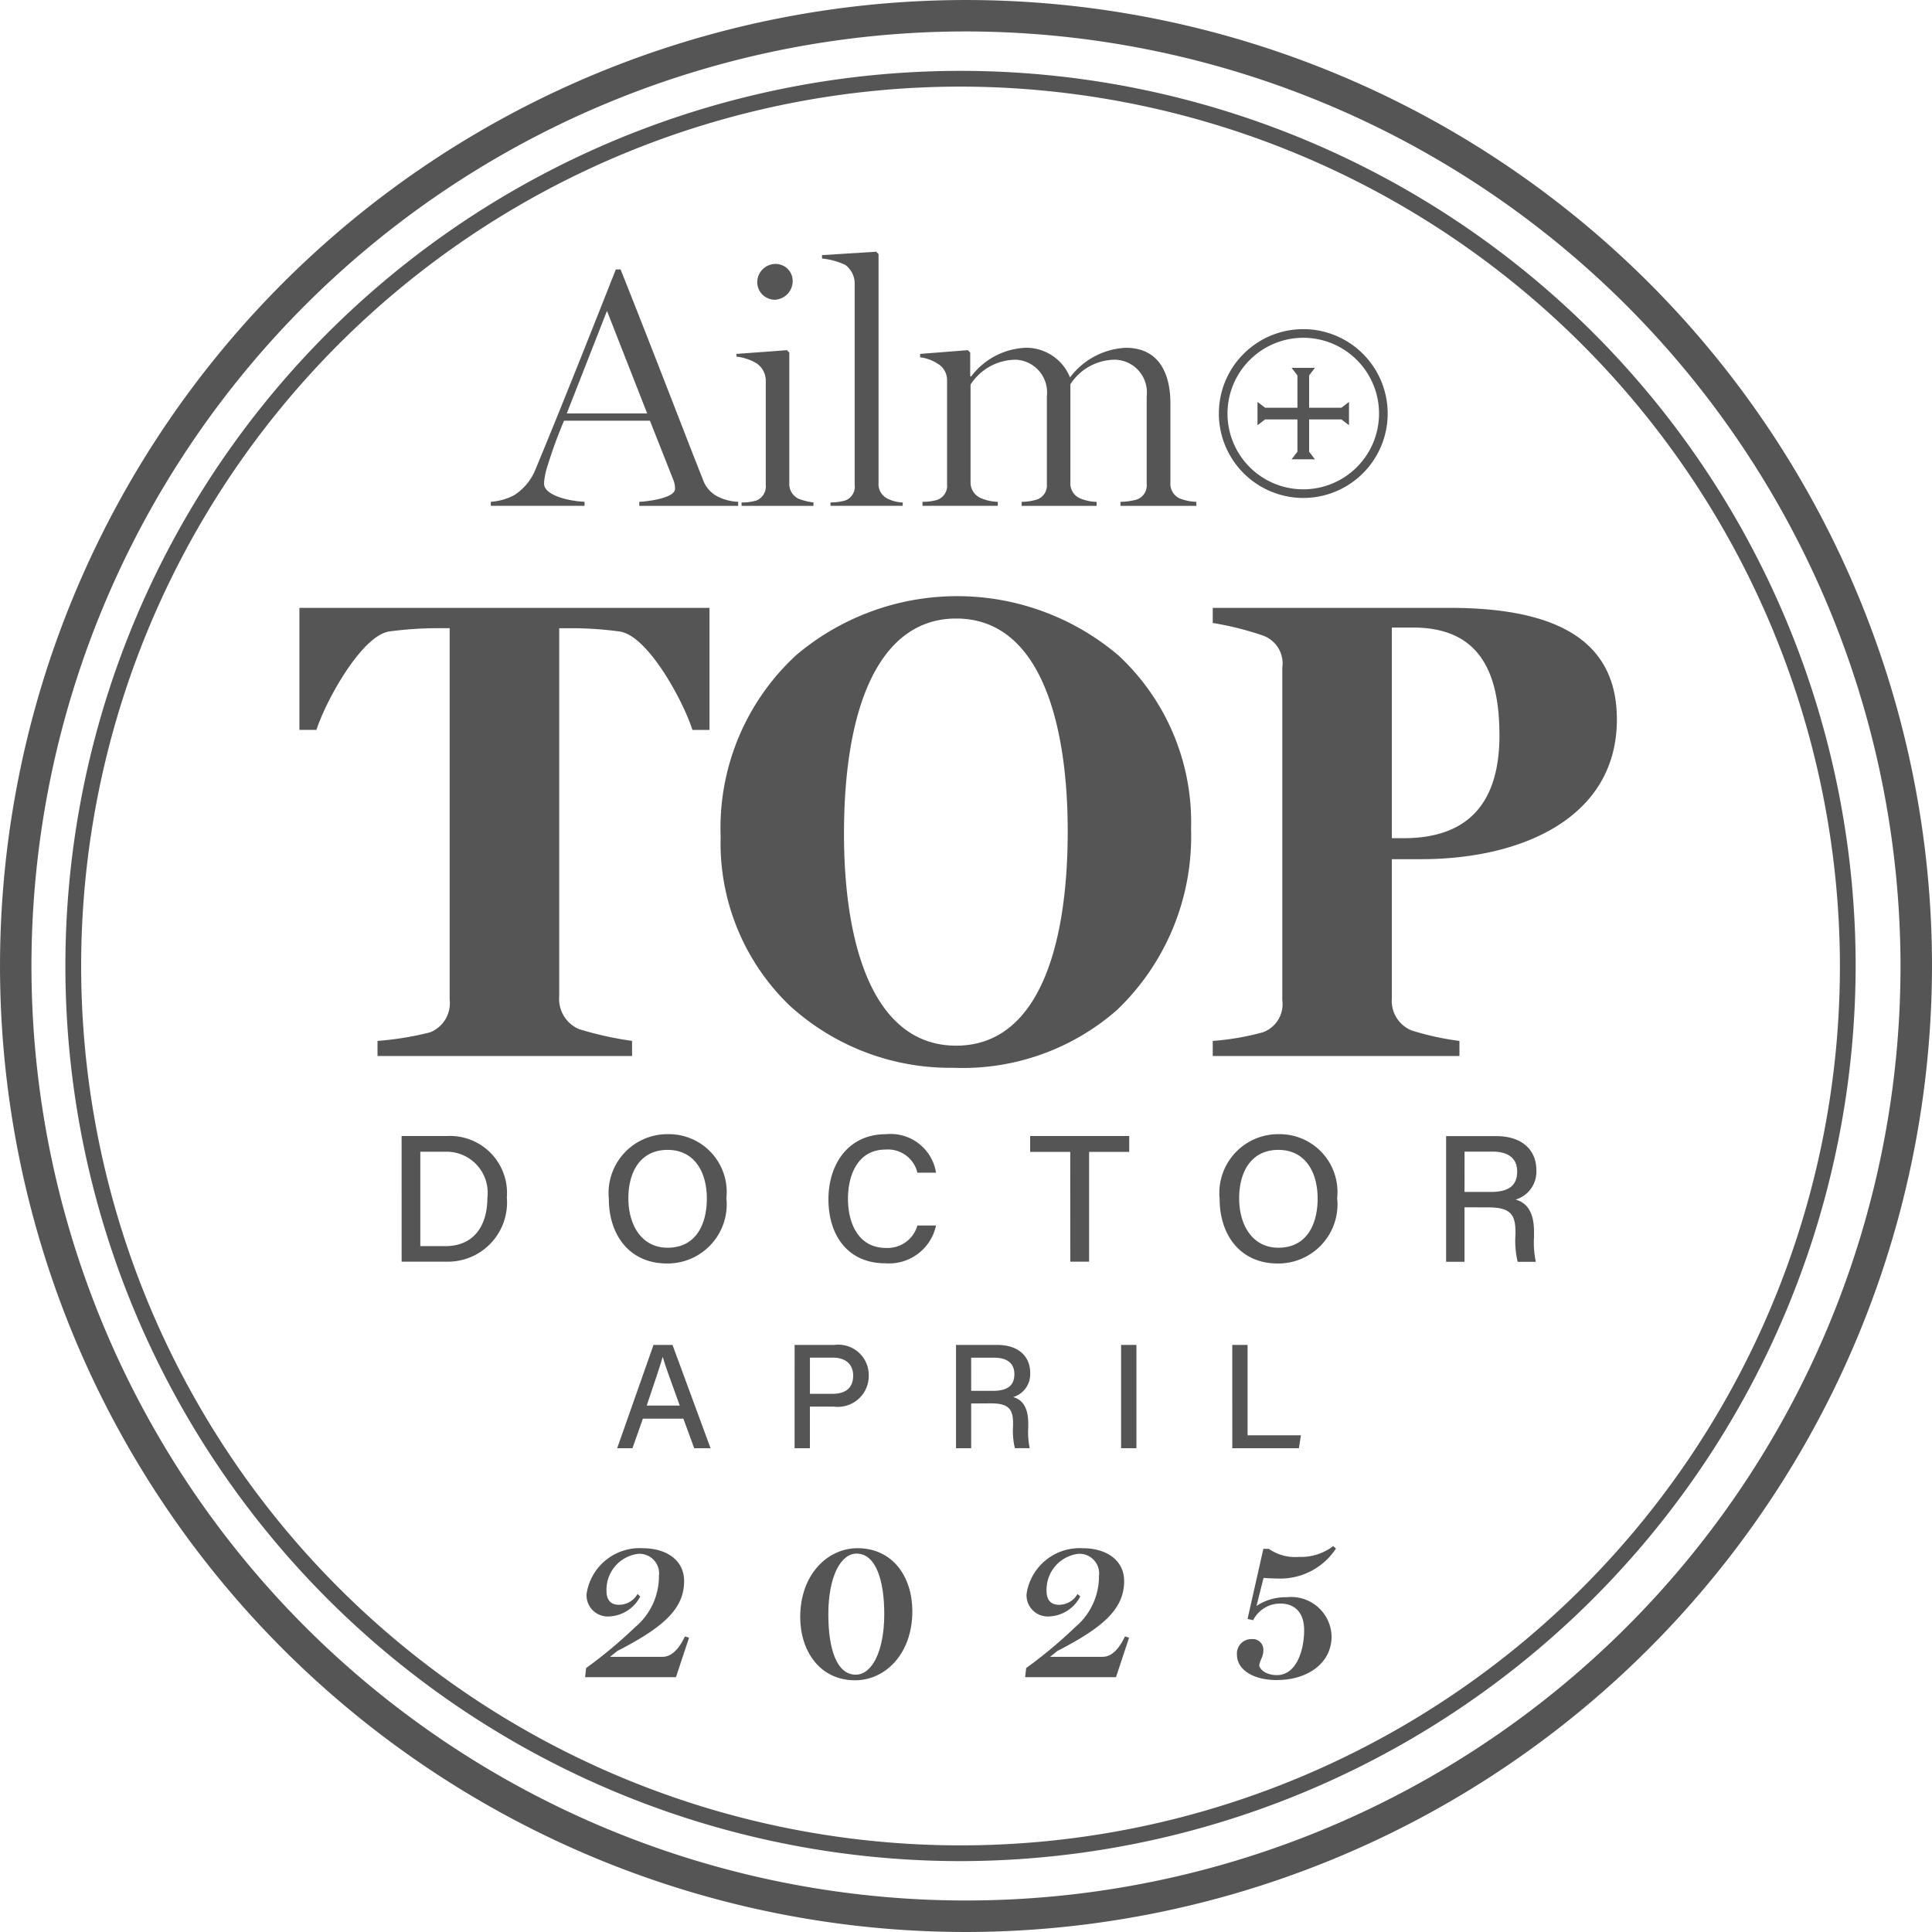
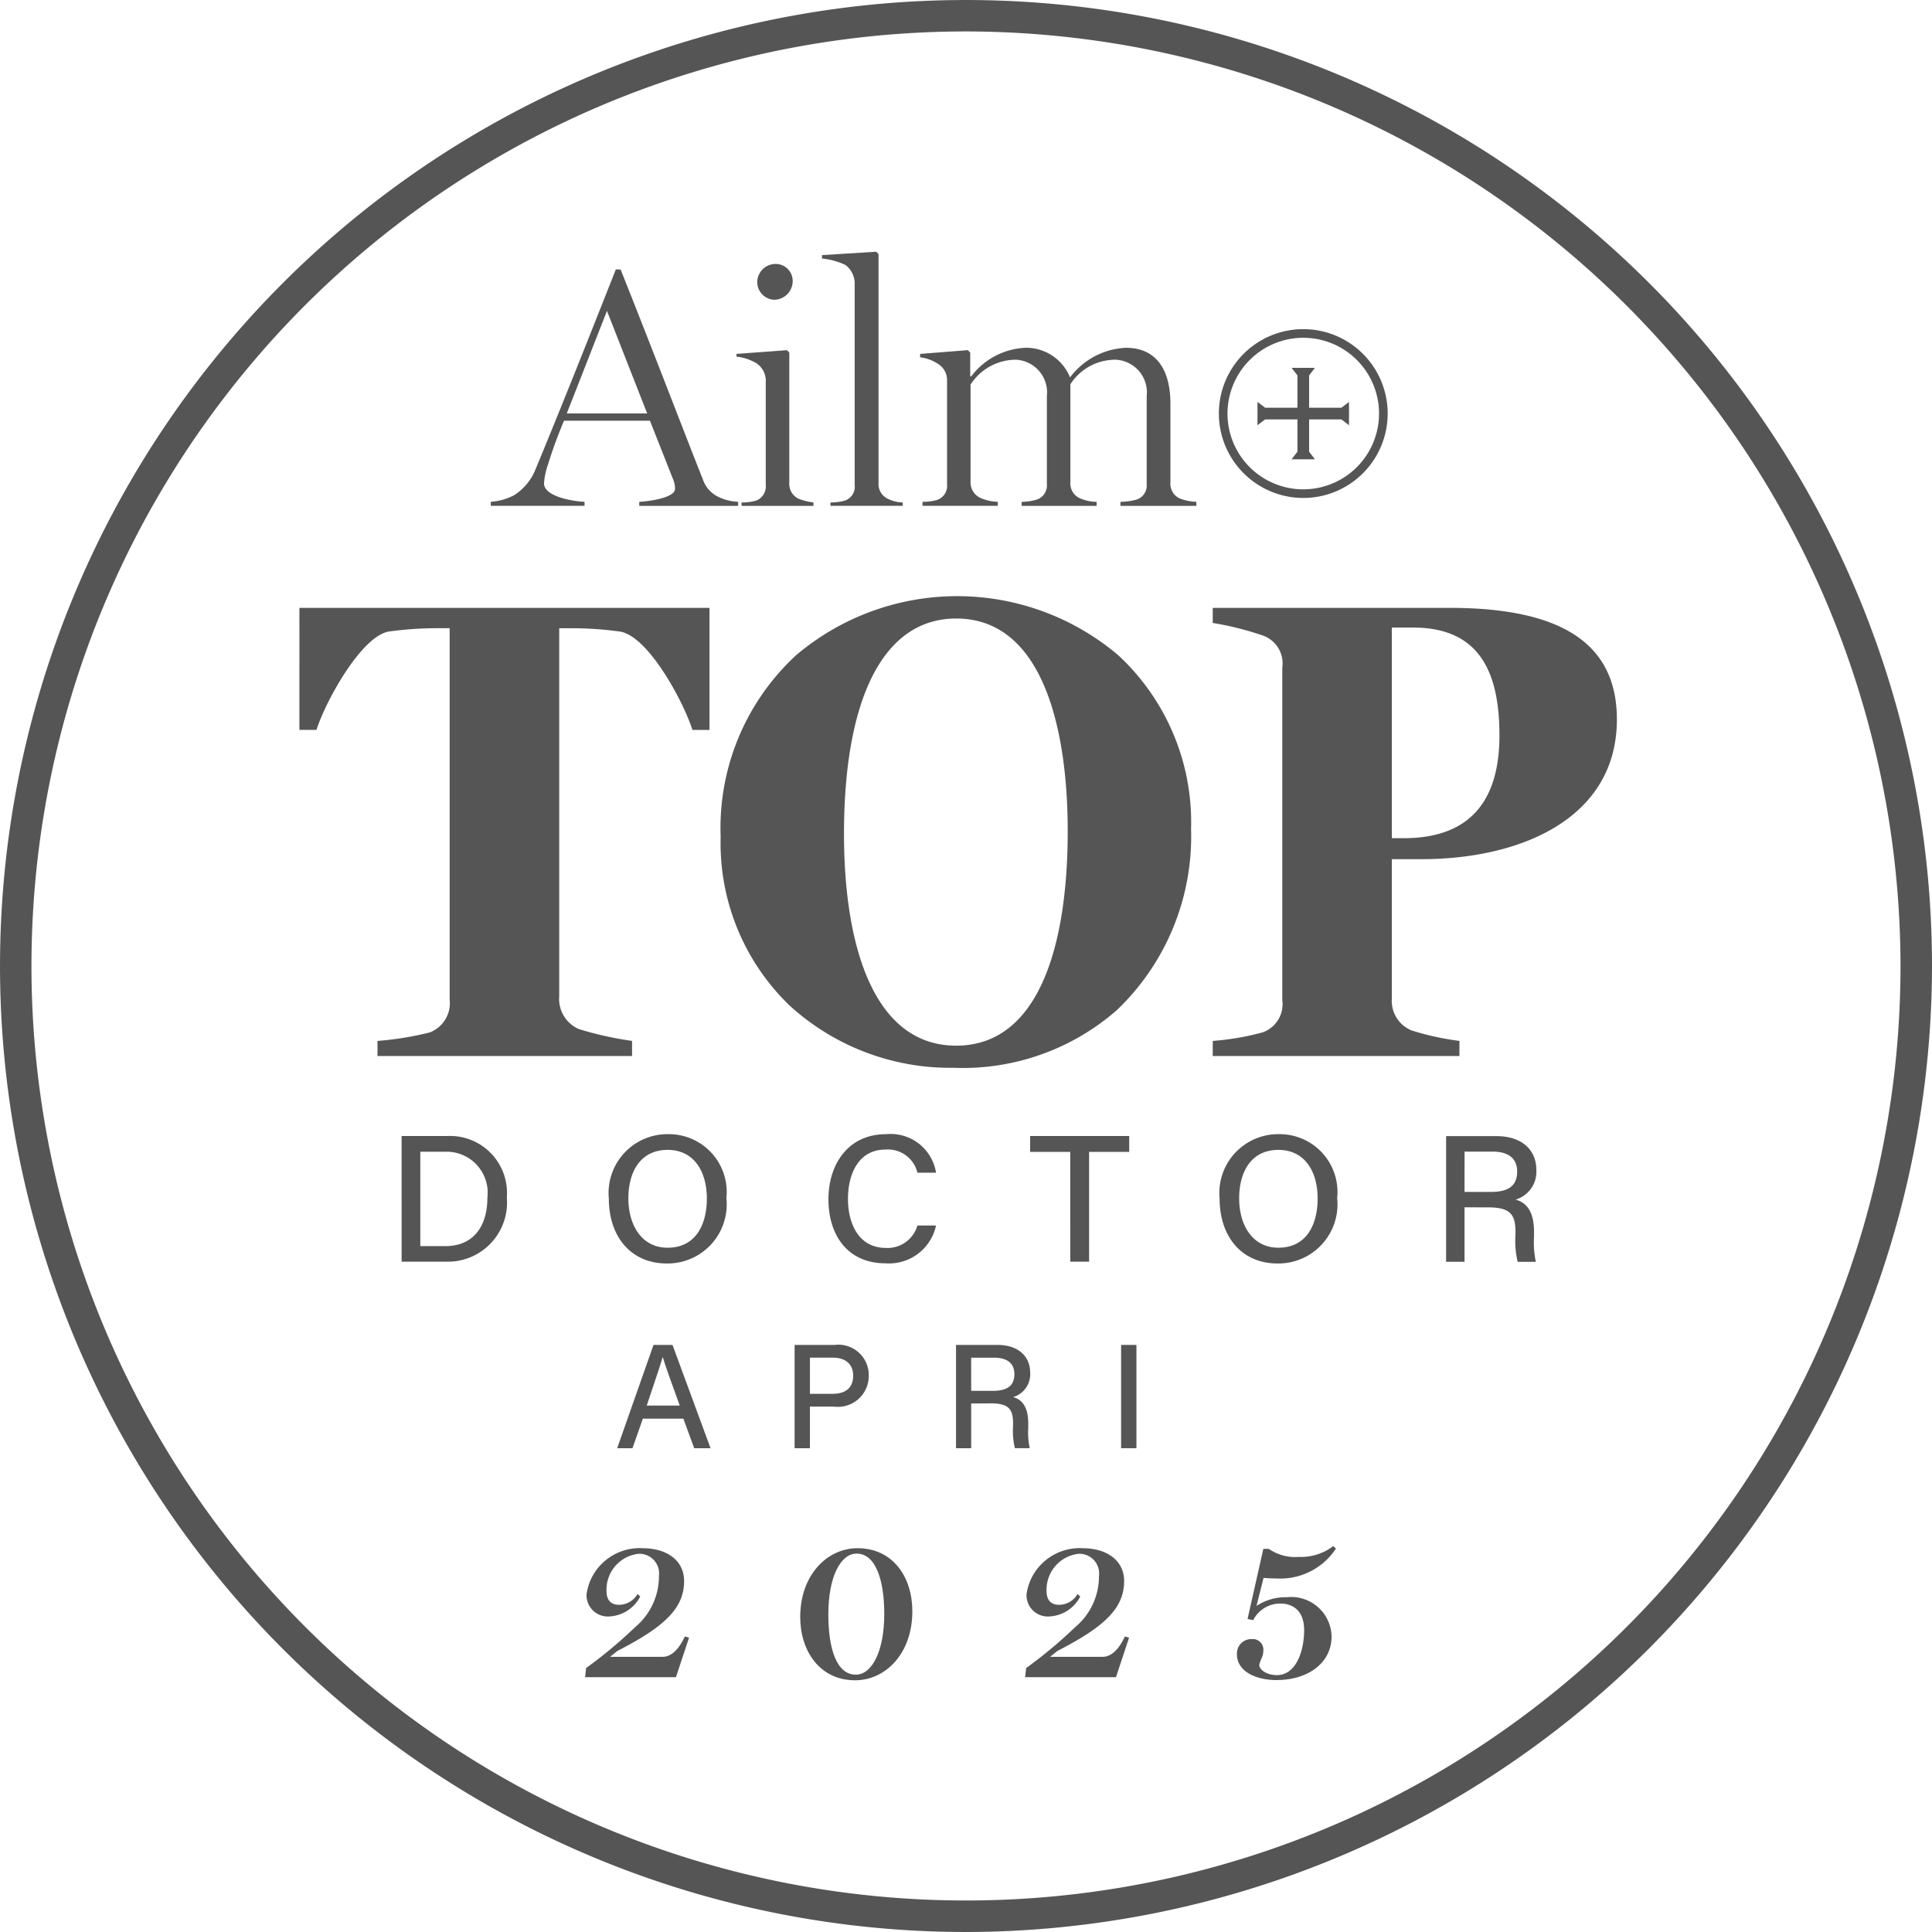
<svg xmlns="http://www.w3.org/2000/svg" id="Group_6413" data-name="Group 6413" width="95.719" height="95.719" viewBox="0 0 95.719 95.719">
  <defs>
    <clipPath id="clip-path">
      <rect id="Rectangle_4042" data-name="Rectangle 4042" width="95.719" height="95.719" fill="#555" />
    </clipPath>
  </defs>
  <g id="Group_6409" data-name="Group 6409" clip-path="url(#clip-path)">
    <path id="Path_5939" data-name="Path 5939" d="M58.395,83.352h-.845c-.455-1.431-2.211-4.681-3.608-4.876a17.658,17.658,0,0,0-2.34-.162H50.95V96.549a1.624,1.624,0,0,0,.976,1.625,16.762,16.762,0,0,0,2.633.585v.748H41.947V98.76a15.541,15.541,0,0,0,2.6-.423,1.556,1.556,0,0,0,.975-1.625v-18.4h-.65a18.062,18.062,0,0,0-2.341.162c-1.365.2-3.153,3.445-3.608,4.876h-.845V77.306H58.395Z" transform="translate(-23.244 -47.189)" fill="#555" />
    <path id="Path_5940" data-name="Path 5940" d="M114.952,87.343a11.892,11.892,0,0,1-3.673,8.971,11.589,11.589,0,0,1-8.094,2.861,11.8,11.8,0,0,1-8.126-3.088,11.162,11.162,0,0,1-3.413-8.353,11.639,11.639,0,0,1,3.738-9,12.345,12.345,0,0,1,15.96,0,11.283,11.283,0,0,1,3.608,8.614m-6.111.1c0-5.071-1.235-10.532-5.526-10.532-3.705,0-5.558,4.16-5.558,10.662,0,5.623,1.5,10.5,5.558,10.5,4.031,0,5.526-4.811,5.526-10.629" transform="translate(-55.942 -46.272)" fill="#555" />
    <path id="Path_5941" data-name="Path 5941" d="M174.249,82.832c0,4.876-4.714,6.924-9.687,6.924H163.1v6.891a1.581,1.581,0,0,0,.975,1.593,13.64,13.64,0,0,0,2.373.52v.748H154.226V98.76a13.017,13.017,0,0,0,2.47-.423,1.478,1.478,0,0,0,.976-1.593V80.264a1.463,1.463,0,0,0-.976-1.593,15.243,15.243,0,0,0-2.47-.618v-.748H165.96c5.526,0,8.289,1.755,8.289,5.526m-5.819.78c0-3.283-1.1-5.331-4.29-5.331H163.1V88.716h.585c3.543,0,4.746-2.145,4.746-5.1" transform="translate(-94.142 -47.189)" fill="#555" />
    <path id="Path_5942" data-name="Path 5942" d="M51.073,144.468H53.34a2.825,2.825,0,0,1,2.947,3.046,2.933,2.933,0,0,1-2.983,3.181h-2.23ZM52,149.924h1.245c1.415,0,2.078-1.021,2.078-2.392a2.035,2.035,0,0,0-2.069-2.285H52Z" transform="translate(-31.176 -88.186)" fill="#555" />
    <path id="Path_5943" data-name="Path 5943" d="M83.255,147.409a2.93,2.93,0,0,1-2.948,3.234c-1.854,0-2.876-1.415-2.876-3.2a2.917,2.917,0,0,1,2.947-3.207,2.865,2.865,0,0,1,2.876,3.172m-4.856.009c0,1.317.654,2.445,1.944,2.445,1.4,0,1.944-1.155,1.944-2.437,0-1.316-.618-2.41-1.944-2.41-1.352,0-1.944,1.093-1.944,2.4" transform="translate(-47.266 -88.045)" fill="#555" />
    <path id="Path_5944" data-name="Path 5944" d="M110.684,148.762a2.381,2.381,0,0,1-2.508,1.872c-1.882,0-2.823-1.407-2.823-3.172,0-1.693.941-3.225,2.858-3.225a2.277,2.277,0,0,1,2.473,1.908h-.923A1.5,1.5,0,0,0,108.176,145c-1.326,0-1.855,1.2-1.855,2.437,0,1.191.5,2.436,1.89,2.436a1.538,1.538,0,0,0,1.55-1.111Z" transform="translate(-64.309 -88.045)" fill="#555" />
    <path id="Path_5945" data-name="Path 5945" d="M132.987,145.256H131v-.788h4.909v.788h-1.988v5.438h-.932Z" transform="translate(-79.963 -88.186)" fill="#555" />
    <path id="Path_5946" data-name="Path 5946" d="M160.926,147.409a2.93,2.93,0,0,1-2.948,3.234c-1.854,0-2.876-1.415-2.876-3.2a2.917,2.917,0,0,1,2.947-3.207,2.865,2.865,0,0,1,2.876,3.172m-4.855.009c0,1.317.654,2.445,1.944,2.445,1.4,0,1.944-1.155,1.944-2.437,0-1.316-.618-2.41-1.944-2.41-1.352,0-1.944,1.093-1.944,2.4" transform="translate(-94.677 -88.045)" fill="#555" />
    <path id="Path_5947" data-name="Path 5947" d="M184.812,148v2.7H183.9v-6.226h2.491c1.29,0,1.98.707,1.98,1.675a1.438,1.438,0,0,1-1.03,1.47c.466.125.914.5.914,1.586v.269a4.567,4.567,0,0,0,.09,1.227h-.9a4.466,4.466,0,0,1-.108-1.353v-.116c0-.851-.233-1.227-1.334-1.227Zm0-.761h1.308c.914,0,1.3-.34,1.3-1.013,0-.627-.412-.985-1.218-.985h-1.388Z" transform="translate(-112.254 -88.186)" fill="#555" />
-     <path id="Path_5948" data-name="Path 5948" d="M52.666,97.709A44.348,44.348,0,1,1,97.014,53.362,44.4,44.4,0,0,1,52.666,97.709m0-87.916A43.568,43.568,0,1,0,96.235,53.362,43.618,43.618,0,0,0,52.666,9.793" transform="translate(-5.078 -5.502)" fill="#555" />
    <path id="Path_5949" data-name="Path 5949" d="M74.671,45.979h-4.9v-.2c.591-.034,1.772-.219,1.772-.641a1.137,1.137,0,0,0-.068-.406L70.3,41.759H66.045a22.474,22.474,0,0,0-.793,2.161,3.659,3.659,0,0,0-.2.945c0,.608,1.266.878,2.009.912v.2H62.416v-.2a2.942,2.942,0,0,0,1.148-.321,2.719,2.719,0,0,0,1.08-1.317c1.2-2.886,2.7-6.667,3.967-9.874h.236c1.722,4.32,3.443,8.828,4.068,10.381a1.5,1.5,0,0,0,.692.844,2.443,2.443,0,0,0,1.064.287ZM70.164,41.4l-1.992-5.081L66.18,41.4Z" transform="translate(-38.1 -20.916)" fill="#555" />
    <path id="Path_5950" data-name="Path 5950" d="M95.108,51.2V46.018a1.039,1.039,0,0,0-.473-.844,2.478,2.478,0,0,0-.979-.321v-.135l2.5-.185.118.118V51.1a.818.818,0,0,0,.455.793,3.155,3.155,0,0,0,.743.185v.169H93.909v-.169a2.474,2.474,0,0,0,.743-.1.756.756,0,0,0,.456-.776" transform="translate(-57.169 -27.184)" fill="#555" />
    <path id="Path_5951" data-name="Path 5951" d="M98.054,34.381a.927.927,0,0,1-.894.962.876.876,0,0,1-.861-.861.91.91,0,0,1,.861-.912.843.843,0,0,1,.894.81" transform="translate(-58.782 -20.492)" fill="#555" />
    <path id="Path_5952" data-name="Path 5952" d="M108.532,44.6h-3.578v-.169a2.474,2.474,0,0,0,.743-.1.73.73,0,0,0,.455-.776V33.632a1.154,1.154,0,0,0-.455-.962,3.477,3.477,0,0,0-1.164-.321V32.18l2.684-.169.118.118V43.456a.8.8,0,0,0,.456.793,1.78,1.78,0,0,0,.742.185Z" transform="translate(-63.808 -19.54)" fill="#555" />
    <path id="Path_5953" data-name="Path 5953" d="M130.7,52.062h-3.764v-.2a3.29,3.29,0,0,0,.76-.1.736.736,0,0,0,.54-.776V46.627a1.621,1.621,0,0,0-1.536-1.806,2.648,2.648,0,0,0-2.245,1.215V50.9a.8.8,0,0,0,.49.794,2.212,2.212,0,0,0,.81.169v.2h-3.714v-.2a2.847,2.847,0,0,0,.709-.1.736.736,0,0,0,.54-.776V46.627a1.621,1.621,0,0,0-1.536-1.806,2.68,2.68,0,0,0-2.245,1.232v4.828a.842.842,0,0,0,.506.794,2.211,2.211,0,0,0,.844.185v.2h-3.73v-.2a2.463,2.463,0,0,0,.743-.1.741.741,0,0,0,.473-.776V45.817a.937.937,0,0,0-.456-.794,2.024,2.024,0,0,0-.878-.321v-.169l2.363-.186.118.118v1.181h.051a3.557,3.557,0,0,1,2.734-1.418,2.347,2.347,0,0,1,2.161,1.469A3.672,3.672,0,0,1,127.2,44.23c1.57,0,2.211,1.165,2.211,2.768v3.9a.8.8,0,0,0,.456.794,2.48,2.48,0,0,0,.827.169Z" transform="translate(-71.424 -26.999)" fill="#555" />
    <path id="Path_5954" data-name="Path 5954" d="M161.9,49.34v1.6l-.29.377h1.157l-.288-.377v-1.6h1.6l.376.288V48.473l-.376.288h-1.6v-1.6l.288-.376h-1.157l.29.376v1.6h-1.6l-.379-.288v1.155l.379-.288Z" transform="translate(-97.62 -28.561)" fill="#555" />
    <path id="Path_5955" data-name="Path 5955" d="M159.179,50.222A4.182,4.182,0,1,0,155,46.04a4.187,4.187,0,0,0,4.182,4.182m0-7.936a3.754,3.754,0,1,1-3.754,3.754,3.759,3.759,0,0,1,3.754-3.754" transform="translate(-94.613 -25.551)" fill="#555" />
    <path id="Path_5956" data-name="Path 5956" d="M79.761,174.687l-.516,1.466h-.758l1.8-5.117h.942l1.885,5.117h-.81l-.538-1.466Zm1.826-.648c-.464-1.288-.729-2-.839-2.4H80.74c-.125.442-.42,1.3-.788,2.4Z" transform="translate(-47.91 -104.402)" fill="#555" />
    <path id="Path_5957" data-name="Path 5957" d="M101.052,171.036h1.974a1.507,1.507,0,0,1,1.7,1.509,1.532,1.532,0,0,1-1.738,1.546h-1.178v2.062h-.759Zm.759,2.422h1.126c.663,0,1.016-.316,1.016-.9,0-.6-.42-.891-.994-.891h-1.148Z" transform="translate(-61.684 -104.403)" fill="#555" />
    <path id="Path_5958" data-name="Path 5958" d="M122.328,173.936v2.216h-.751v-5.117h2.047c1.06,0,1.627.582,1.627,1.377a1.182,1.182,0,0,1-.847,1.208c.383.1.751.413.751,1.3v.221a3.768,3.768,0,0,0,.074,1.009h-.736a3.663,3.663,0,0,1-.089-1.111v-.1c0-.7-.191-1.009-1.1-1.009Zm0-.626H123.4c.751,0,1.068-.279,1.068-.832,0-.515-.339-.81-1-.81h-1.141Z" transform="translate(-74.212 -104.402)" fill="#555" />
    <rect id="Rectangle_4041" data-name="Rectangle 4041" width="0.759" height="5.117" transform="translate(55.544 66.633)" fill="#555" />
-     <path id="Path_5959" data-name="Path 5959" d="M156.709,171.036h.759v4.477h2.643l-.1.64h-3.3Z" transform="translate(-95.658 -104.403)" fill="#555" />
    <path id="Path_5960" data-name="Path 5960" d="M74.407,203.277l.051-.453a22.593,22.593,0,0,0,2.422-2.02,3.289,3.289,0,0,0,1.186-2.545.974.974,0,0,0-1.031-1.093,1.789,1.789,0,0,0-1.567,1.845c0,.4.175.68.619.68a1.057,1.057,0,0,0,.917-.536l.134.124a1.816,1.816,0,0,1-1.535.989,1.052,1.052,0,0,1-1.123-1.113,2.656,2.656,0,0,1,2.782-2.267c1.186,0,2.051.6,2.051,1.628,0,1.392-1.051,2.3-3.308,3.463l-.361.289h2.607c.536,0,.9-.577,1.1-1.01l.206.062-.649,1.958Z" transform="translate(-45.419 -120.183)" fill="#555" />
    <path id="Path_5961" data-name="Path 5961" d="M104.486,203.43c-1.762,0-2.721-1.463-2.721-3.133,0-2.113,1.36-3.411,2.835-3.411,1.762,0,2.72,1.432,2.72,3.122,0,2.113-1.34,3.422-2.834,3.422m.031-.278c.8,0,1.412-1.154,1.412-3.01,0-1.649-.413-2.988-1.371-2.988-.794,0-1.4,1.154-1.4,3.009,0,1.711.412,2.989,1.36,2.989" transform="translate(-62.119 -120.182)" fill="#555" />
    <path id="Path_5962" data-name="Path 5962" d="M130.367,203.277l.052-.453a22.625,22.625,0,0,0,2.422-2.02,3.288,3.288,0,0,0,1.185-2.545.974.974,0,0,0-1.03-1.093,1.789,1.789,0,0,0-1.567,1.845c0,.4.175.68.618.68a1.058,1.058,0,0,0,.917-.536l.134.124a1.817,1.817,0,0,1-1.536.989,1.052,1.052,0,0,1-1.124-1.113,2.657,2.657,0,0,1,2.783-2.267c1.185,0,2.051.6,2.051,1.628,0,1.392-1.051,2.3-3.308,3.463l-.361.289h2.608c.536,0,.9-.577,1.1-1.01l.206.062-.649,1.958Z" transform="translate(-79.578 -120.183)" fill="#555" />
    <path id="Path_5963" data-name="Path 5963" d="M159.292,203.259c-1.144,0-1.989-.485-1.989-1.268a.712.712,0,0,1,.732-.762.523.523,0,0,1,.577.526c0,.371-.144.443-.206.773.041.247.392.485.876.485.968,0,1.35-1.227,1.35-2.226,0-.969-.557-1.319-1.175-1.319a1.5,1.5,0,0,0-1.35.824l-.278-.062.783-3.474h.268a2.288,2.288,0,0,0,1.494.4,2.624,2.624,0,0,0,1.7-.536l.134.123a3.294,3.294,0,0,1-2.886,1.484c-.237,0-.639-.021-.7-.031l-.351,1.391a2.605,2.605,0,0,1,1.505-.433,2,2,0,0,1,2.216,1.938c0,1.36-1.226,2.164-2.7,2.164" transform="translate(-96.02 -120.021)" fill="#555" />
    <path id="Path_5964" data-name="Path 5964" d="M47.859,95.719A47.859,47.859,0,1,1,95.719,47.86a47.914,47.914,0,0,1-47.86,47.859m0-94.161a46.3,46.3,0,1,0,46.3,46.3,46.353,46.353,0,0,0-46.3-46.3" fill="#555" />
  </g>
</svg>